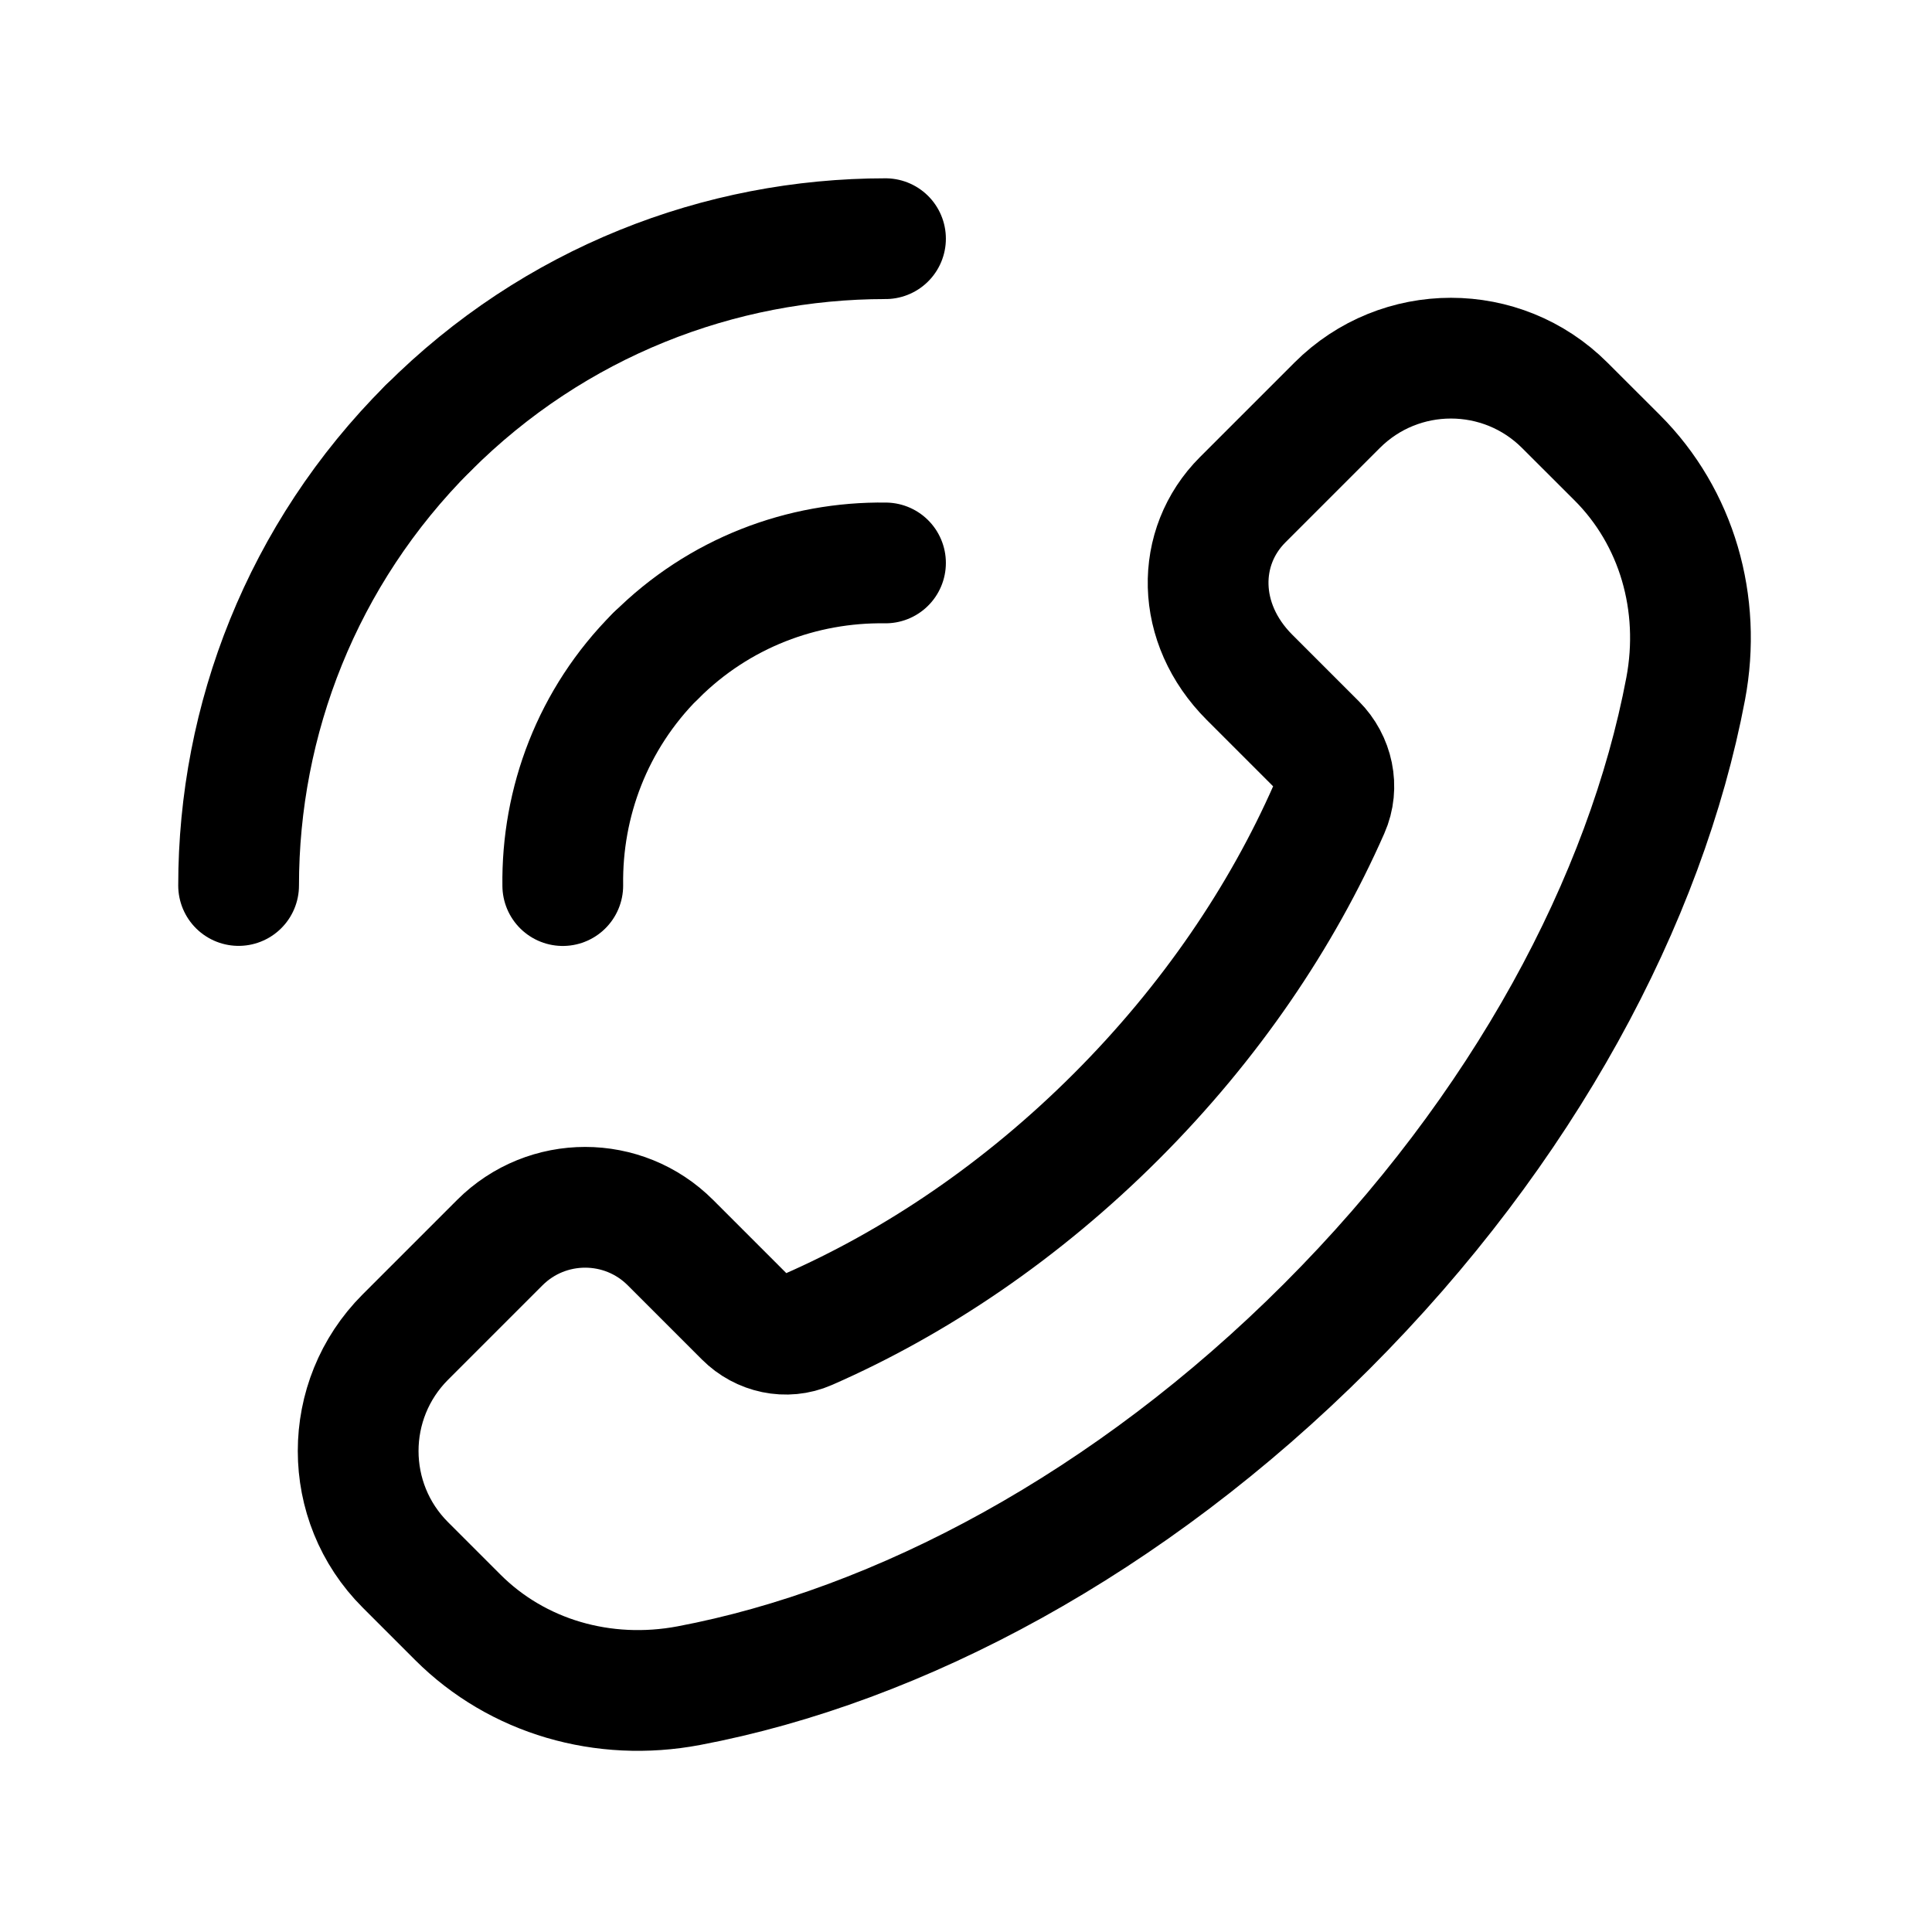
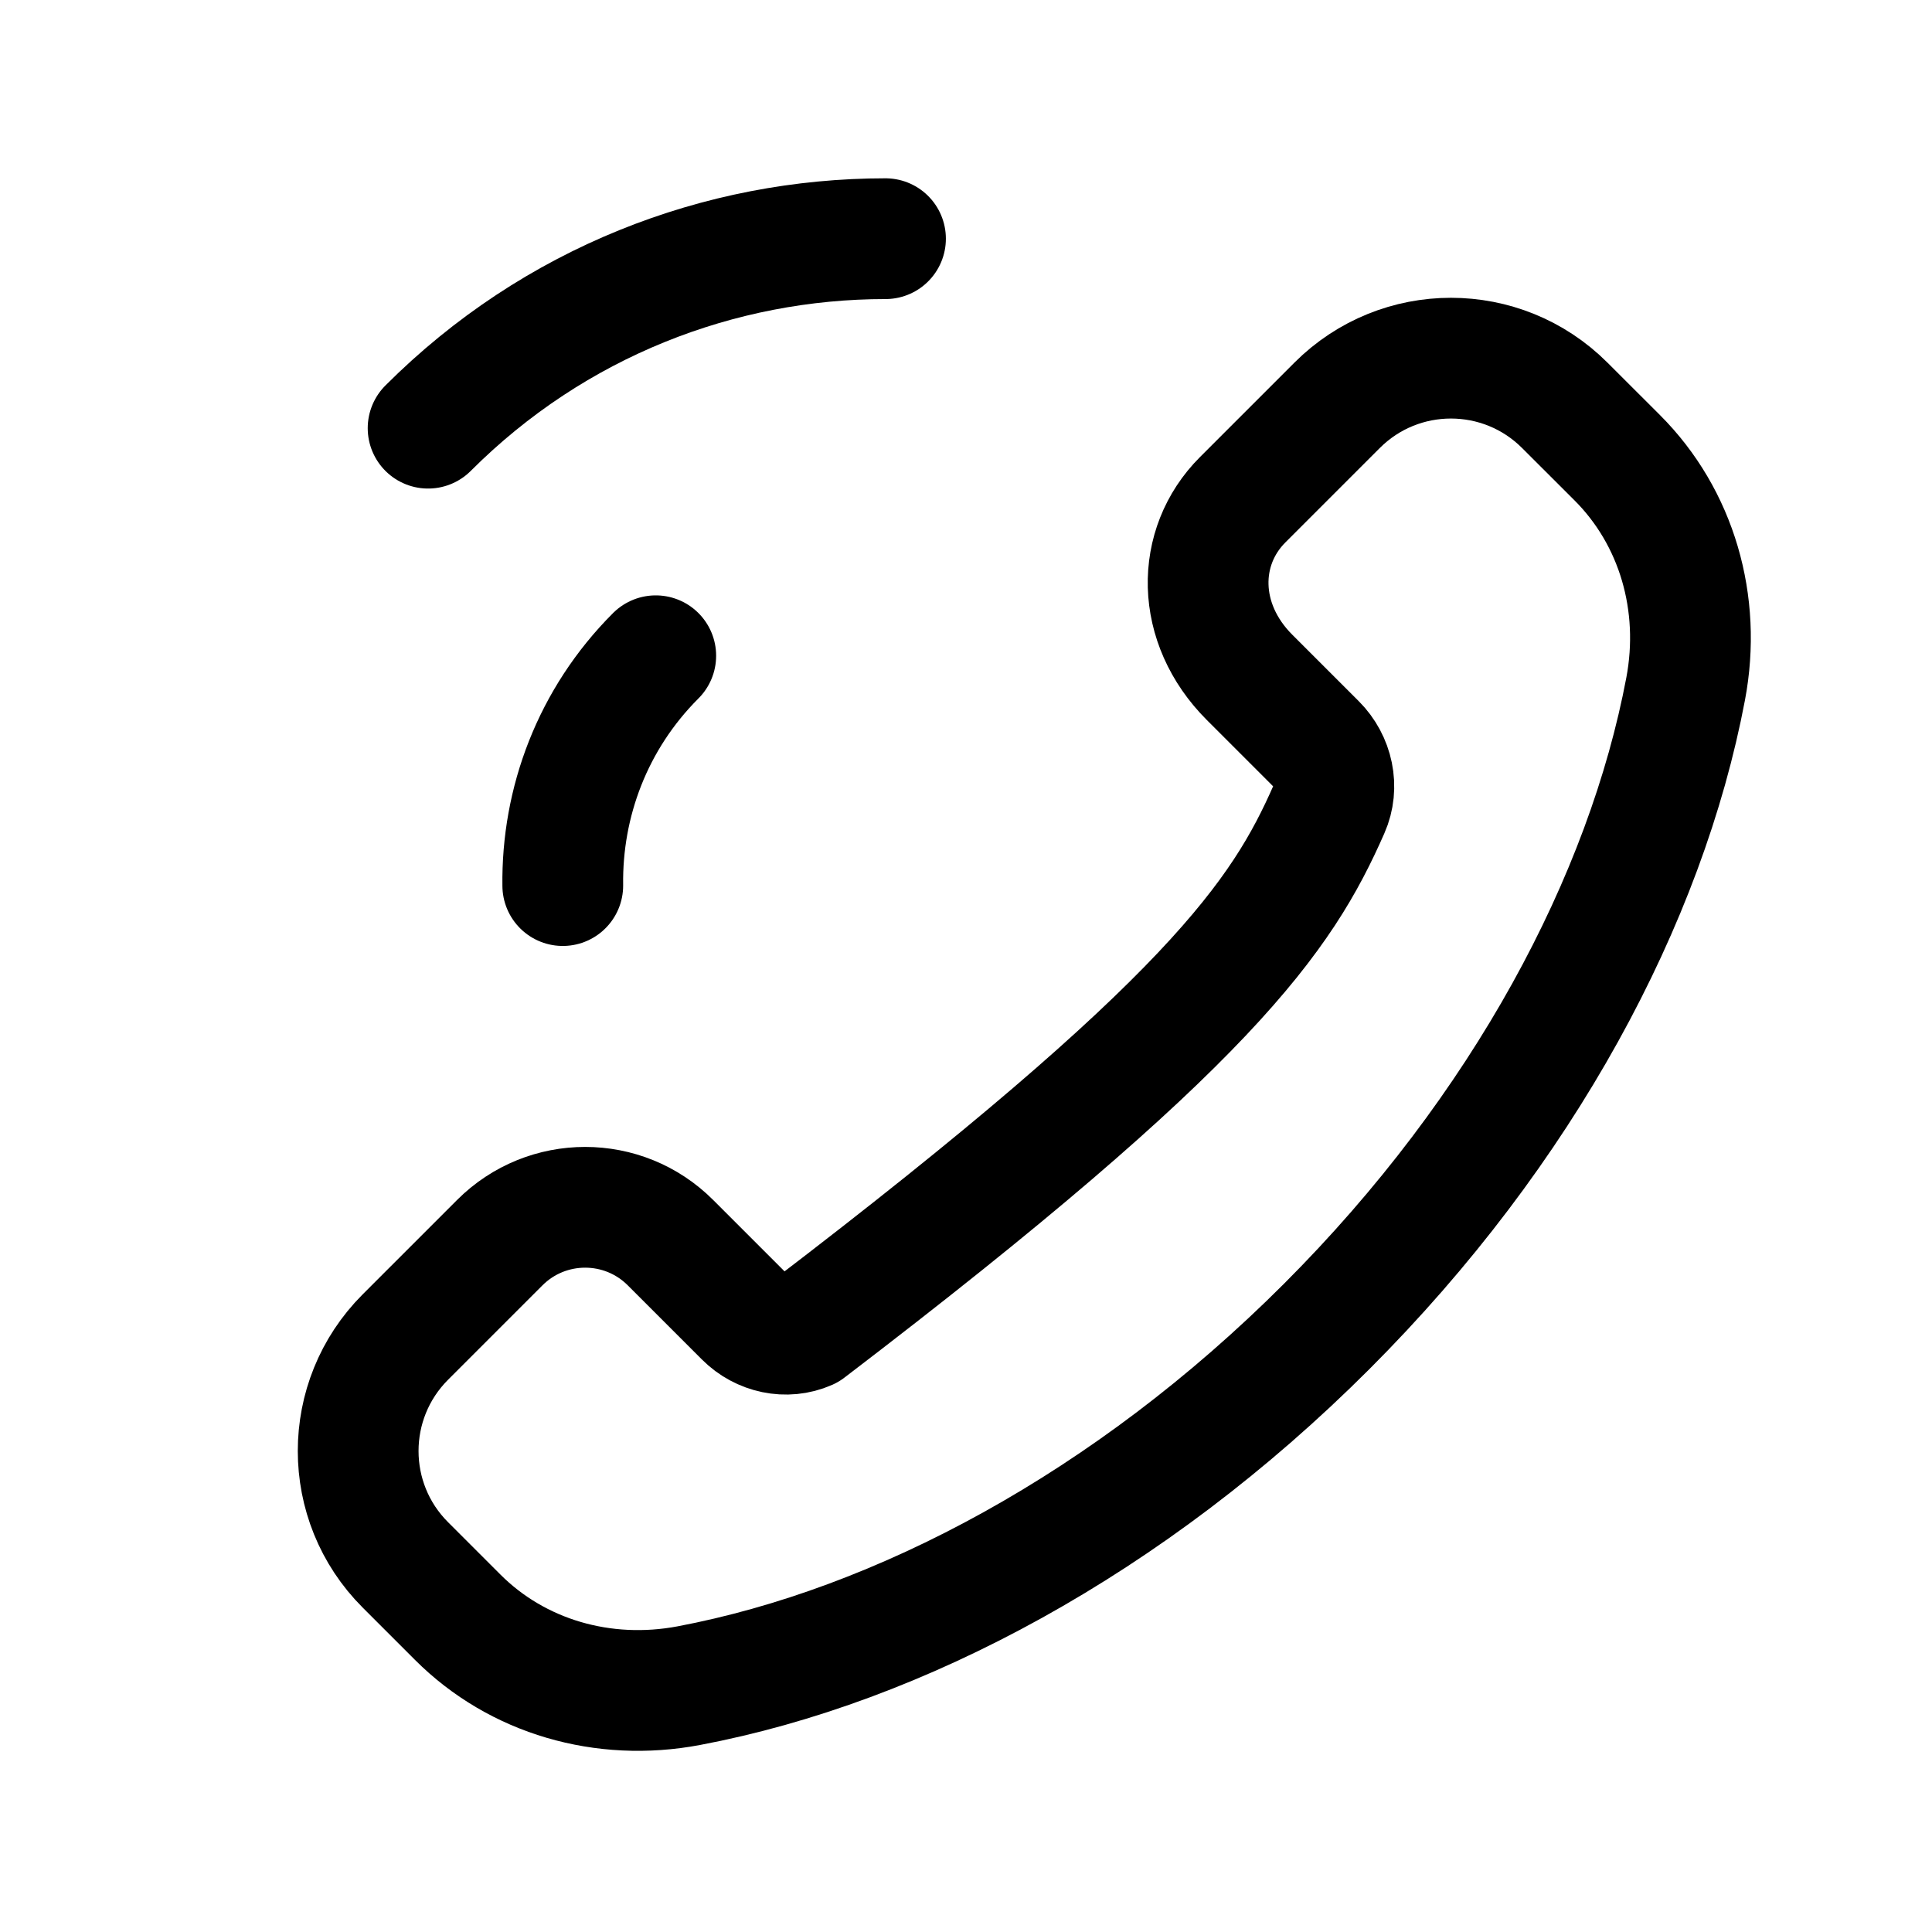
<svg xmlns="http://www.w3.org/2000/svg" width="24" height="24" viewBox="0 0 24 24" fill="none">
  <g id="Group">
    <g id="Group_2">
-       <path id="Path" fill-rule="evenodd" clip-rule="evenodd" d="M5.035 16.61L6.208 15.437C6.794 14.851 7.744 14.851 8.329 15.437L9.251 16.359C9.457 16.565 9.769 16.634 10.035 16.517C11.371 15.932 12.691 15.045 13.868 13.868C15.04 12.696 15.924 11.382 16.51 10.051C16.632 9.776 16.561 9.453 16.348 9.24L15.522 8.414C14.851 7.743 14.851 6.794 15.437 6.208L16.61 5.035C17.391 4.254 18.657 4.254 19.438 5.035L20.09 5.686C20.831 6.427 21.14 7.496 20.94 8.556C20.446 11.169 18.928 14.03 16.479 16.479C14.03 18.928 11.169 20.446 8.556 20.94C7.496 21.14 6.427 20.831 5.686 20.09L5.035 19.439C4.254 18.658 4.254 17.392 5.035 16.61V16.61Z" stroke="black" stroke-width="1.5" stroke-linecap="round" stroke-linejoin="round" />
-       <path id="Path_2" d="M11 6.993C9.969 6.979 8.933 7.361 8.146 8.148" stroke="black" stroke-width="1.5" stroke-linecap="round" stroke-linejoin="round" />
+       <path id="Path" fill-rule="evenodd" clip-rule="evenodd" d="M5.035 16.61L6.208 15.437C6.794 14.851 7.744 14.851 8.329 15.437L9.251 16.359C9.457 16.565 9.769 16.634 10.035 16.517C15.04 12.696 15.924 11.382 16.51 10.051C16.632 9.776 16.561 9.453 16.348 9.24L15.522 8.414C14.851 7.743 14.851 6.794 15.437 6.208L16.61 5.035C17.391 4.254 18.657 4.254 19.438 5.035L20.09 5.686C20.831 6.427 21.14 7.496 20.94 8.556C20.446 11.169 18.928 14.03 16.479 16.479C14.03 18.928 11.169 20.446 8.556 20.94C7.496 21.14 6.427 20.831 5.686 20.09L5.035 19.439C4.254 18.658 4.254 17.392 5.035 16.61V16.61Z" stroke="black" stroke-width="1.5" stroke-linecap="round" stroke-linejoin="round" />
      <path id="Path_3" d="M5.318 5.319C6.887 3.75 8.944 2.965 11 2.965" stroke="black" stroke-width="1.5" stroke-linecap="round" stroke-linejoin="round" />
      <path id="Path_4" d="M6.991 11.001C6.977 9.969 7.359 8.933 8.146 8.146" stroke="black" stroke-width="1.5" stroke-linecap="round" stroke-linejoin="round" />
-       <path id="Path_5" d="M5.318 5.318C3.749 6.887 2.964 8.944 2.964 11" stroke="black" stroke-width="1.5" stroke-linecap="round" stroke-linejoin="round" />
    </g>
  </g>
</svg>